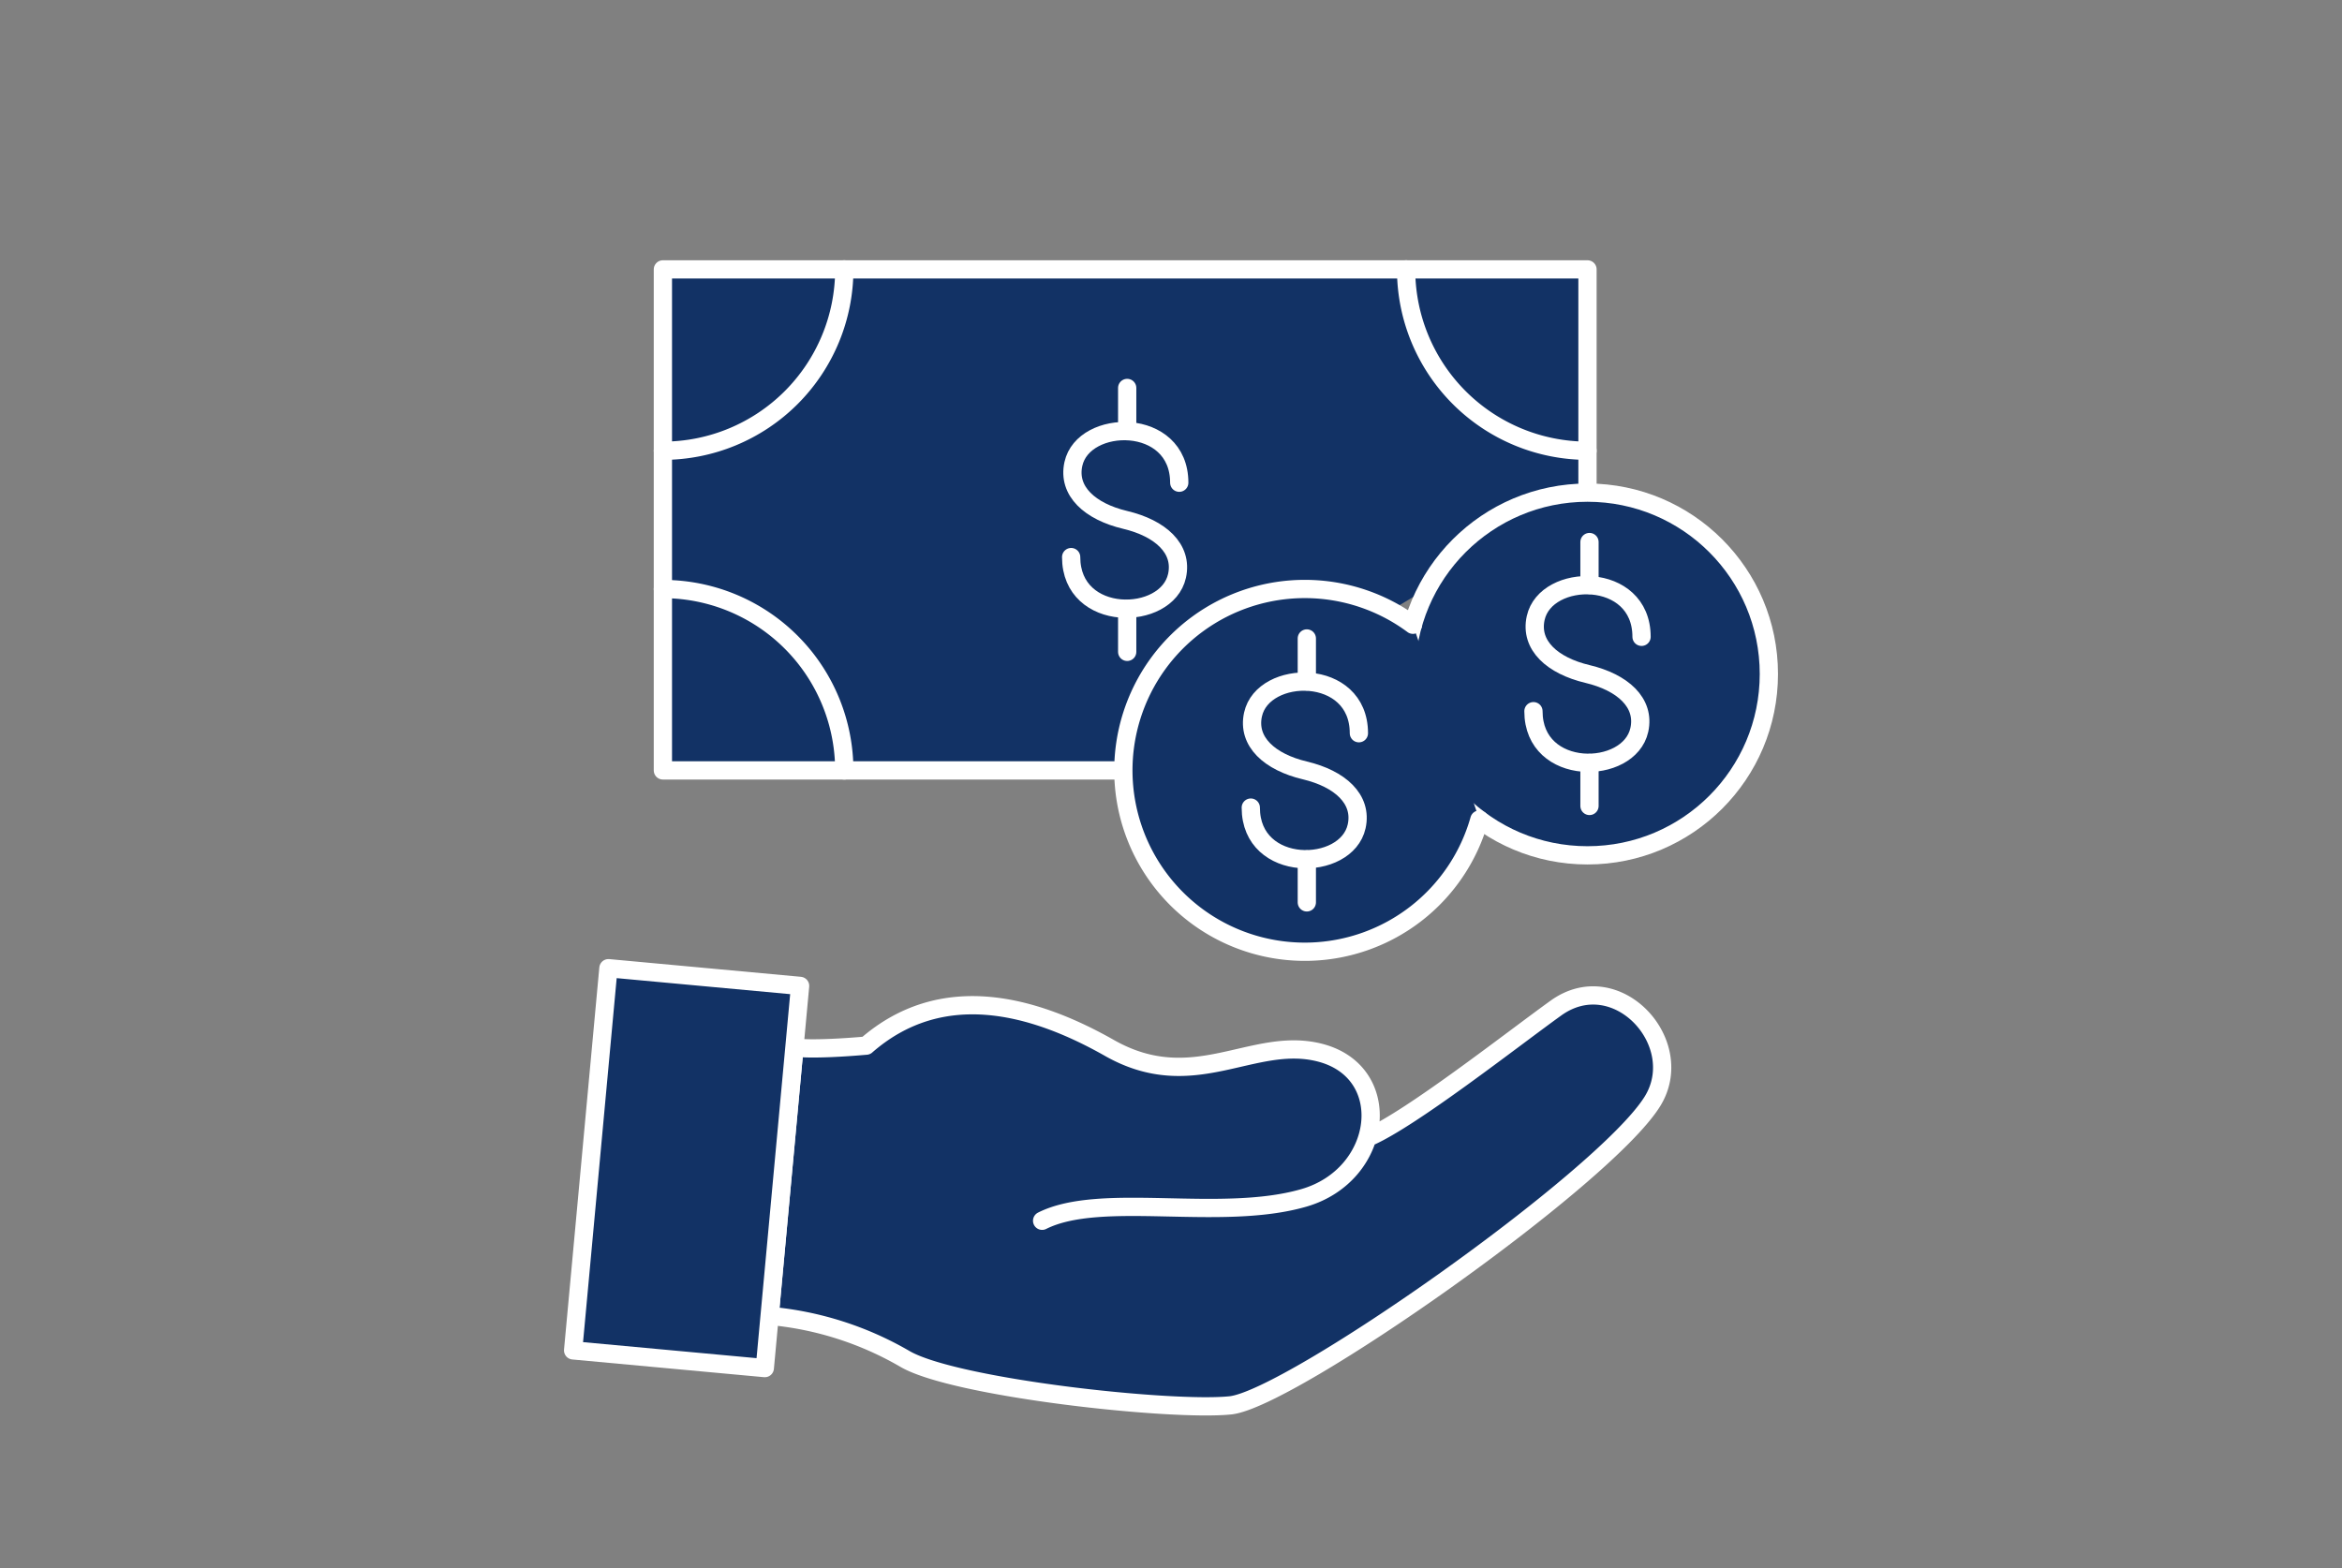
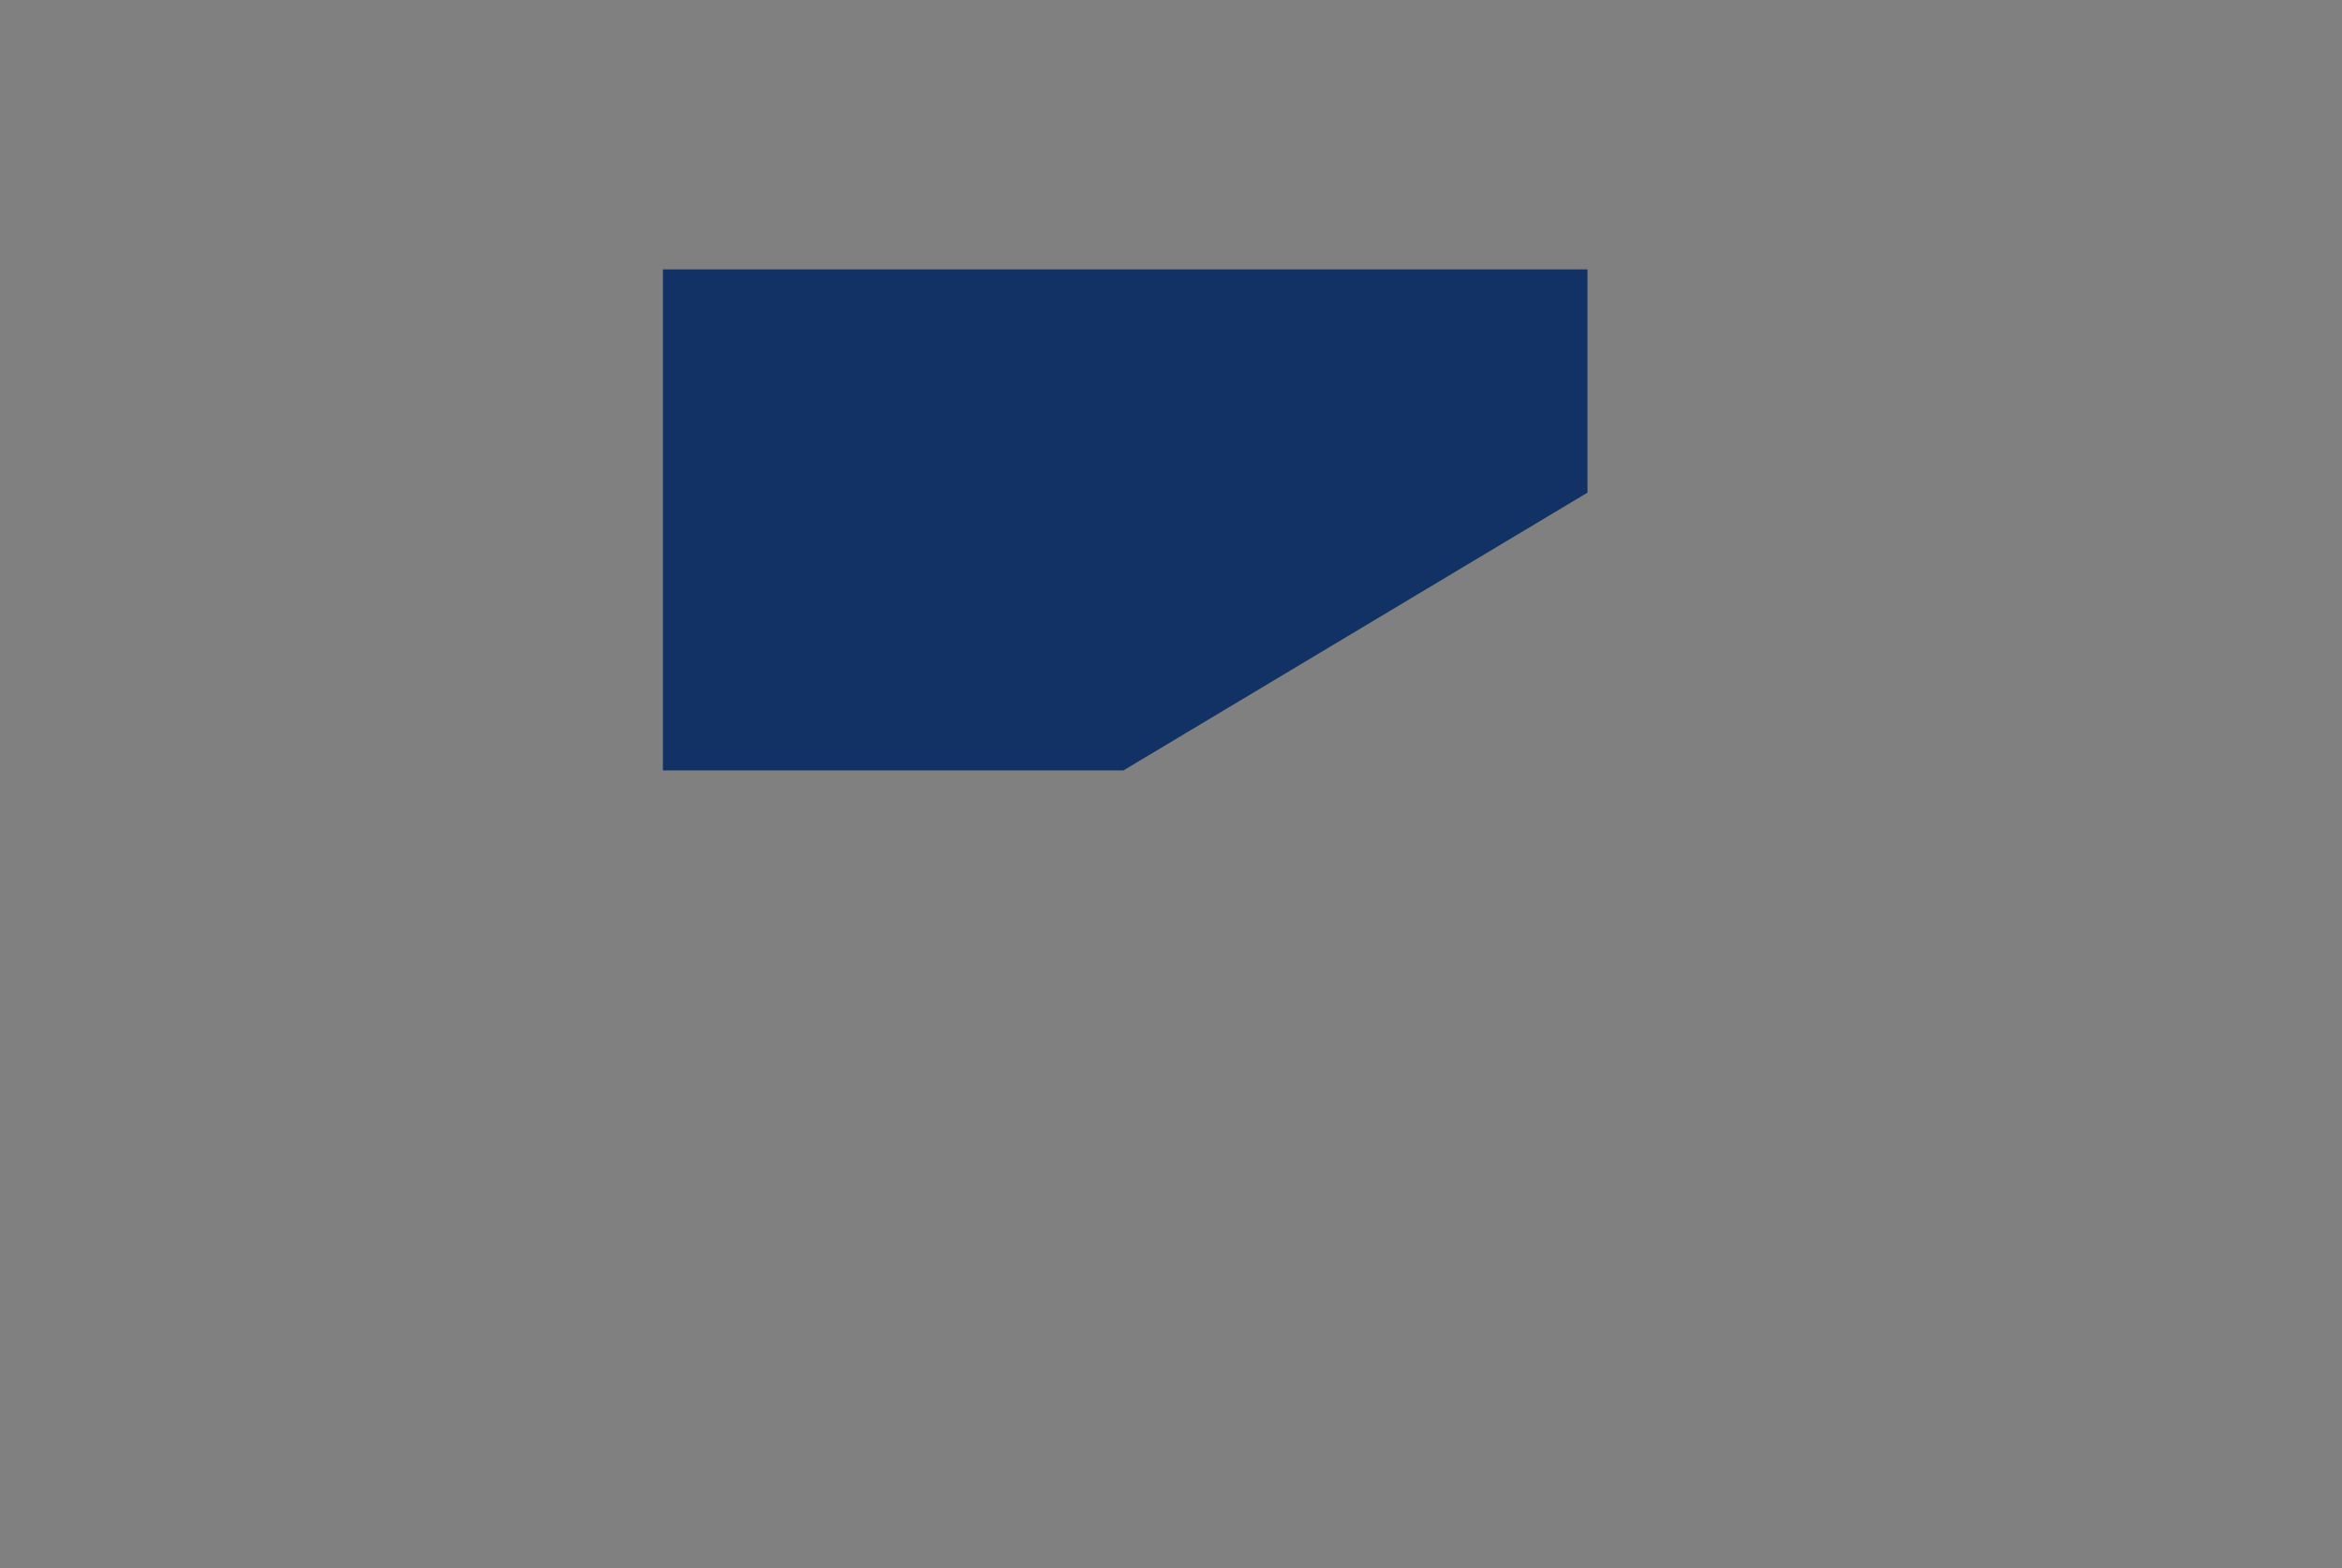
<svg xmlns="http://www.w3.org/2000/svg" width="218" height="146" viewBox="0 0 218 146">
  <rect x="0" y="0" width="218" height="146" fill="#808080" stroke="none" />
  <defs>
    <clipPath id="a">
      <rect width="218" height="146" fill="#fff" stroke="#707070" stroke-width="1" />
    </clipPath>
    <clipPath id="b">
-       <rect width="113.364" height="107.902" transform="translate(0 0)" fill="none" />
-     </clipPath>
+       </clipPath>
  </defs>
  <g clip-path="url(#a)">
    <g transform="translate(-3347.682 -13310.951)">
      <path d="M50.618,47.492H7.748V.85H93.812V21.633" transform="translate(3401.638 13335.18)" fill="#123265" />
      <g transform="translate(3400 13335)" clip-path="url(#b)">
        <path d="M50.618,47.492H7.748V.85H93.812V21.633" transform="translate(1.638 0.18)" fill="none" stroke="#fff" stroke-linecap="round" stroke-linejoin="round" stroke-width="1.7" />
        <path d="M24.632.85A16.884,16.884,0,0,1,7.749,17.733" transform="translate(1.638 0.18)" fill="none" stroke="#fff" stroke-linecap="round" stroke-linejoin="round" stroke-width="1.7" />
        <path d="M7.748,25.415A16.884,16.884,0,0,1,24.631,42.3" transform="translate(1.638 5.373)" fill="none" stroke="#fff" stroke-linecap="round" stroke-linejoin="round" stroke-width="1.7" />
        <path d="M64.856.85A16.884,16.884,0,0,0,81.739,17.733" transform="translate(13.711 0.18)" fill="none" stroke="#fff" stroke-linecap="round" stroke-linejoin="round" stroke-width="1.7" />
        <path d="M98.623,34.889A16.883,16.883,0,1,1,81.739,18.006,16.884,16.884,0,0,1,98.623,34.889" transform="translate(13.711 3.807)" fill="#123265" />
        <circle cx="16.883" cy="16.883" r="16.883" transform="translate(78.567 21.813)" fill="none" stroke="#fff" stroke-linecap="round" stroke-linejoin="round" stroke-width="1.7" />
        <path d="M70.082,28.737a16.886,16.886,0,1,0,6.185,18.138" transform="translate(9.12 5.374)" fill="#123265" />
        <path d="M70.082,28.737a16.886,16.886,0,1,0,6.185,18.138" transform="translate(9.12 5.374)" fill="none" stroke="#fff" stroke-linecap="round" stroke-linejoin="round" stroke-width="1.7" />
-         <path d="M39.118,25.006c0,6.158,8.912,6.011,9.854,1.747.562-2.548-1.564-4.435-4.823-5.209s-5.385-2.661-4.823-5.208c.941-4.265,9.854-4.412,9.854,1.746" transform="translate(8.27 2.807)" fill="none" stroke="#fff" stroke-linecap="round" stroke-linejoin="round" stroke-width="1.7" />
        <line y2="3.996" transform="translate(52.604 12.067)" fill="none" stroke="#fff" stroke-linecap="round" stroke-linejoin="round" stroke-width="1.7" />
        <line y1="3.996" transform="translate(52.604 32.639)" fill="none" stroke="#fff" stroke-linecap="round" stroke-linejoin="round" stroke-width="1.7" />
        <path d="M52.921,44.257c0,6.158,8.912,6.011,9.854,1.747.562-2.548-1.564-4.435-4.823-5.209s-5.385-2.661-4.823-5.208c.941-4.265,9.854-4.412,9.854,1.746" transform="translate(11.188 6.877)" fill="none" stroke="#fff" stroke-linecap="round" stroke-linejoin="round" stroke-width="1.7" />
        <line y2="3.996" transform="translate(69.325 35.388)" fill="none" stroke="#fff" stroke-linecap="round" stroke-linejoin="round" stroke-width="1.7" />
-         <line y1="3.996" transform="translate(69.325 55.961)" fill="none" stroke="#fff" stroke-linecap="round" stroke-linejoin="round" stroke-width="1.7" />
-         <path d="M74.64,36.848c0,6.158,8.912,6.011,9.854,1.746.562-2.546-1.564-4.434-4.823-5.208s-5.385-2.661-4.823-5.208c.941-4.265,9.854-4.412,9.854,1.746" transform="translate(15.78 5.311)" fill="none" stroke="#fff" stroke-linecap="round" stroke-linejoin="round" stroke-width="1.7" />
+         <path d="M74.64,36.848s-5.385-2.661-4.823-5.208c.941-4.265,9.854-4.412,9.854,1.746" transform="translate(15.78 5.311)" fill="none" stroke="#fff" stroke-linecap="round" stroke-linejoin="round" stroke-width="1.7" />
        <line y2="3.996" transform="translate(95.636 26.412)" fill="none" stroke="#fff" stroke-linecap="round" stroke-linejoin="round" stroke-width="1.7" />
        <line y1="3.996" transform="translate(95.636 46.985)" fill="none" stroke="#fff" stroke-linecap="round" stroke-linejoin="round" stroke-width="1.7" />
        <path d="M41.315,77.621c5.488-2.755,16.566.118,24.354-2.127,7.409-2.137,8.57-11.71,1.5-13.523-6.238-1.6-11.724,4.023-19.582-.434-7.115-4.034-15.62-6.354-22.647-.219-5.205.451-6.68.172-6.68.172L15.949,86.474a30.474,30.474,0,0,1,12.579,4c4.588,2.7,24.758,4.909,30.316,4.331S93.6,73.762,98.114,66.521c3.392-5.444-3.333-12.756-8.974-8.7-4.128,2.972-13.422,10.263-17.387,12" transform="translate(3.372 11.976)" fill="#123265" />
-         <path d="M41.315,77.621c5.488-2.755,16.566.118,24.354-2.127,7.409-2.137,8.57-11.71,1.5-13.523-6.238-1.6-11.724,4.023-19.582-.434-7.115-4.034-15.62-6.354-22.647-.219-5.205.451-6.68.172-6.68.172L15.949,86.474a30.474,30.474,0,0,1,12.579,4c4.588,2.7,24.758,4.909,30.316,4.331S93.6,73.762,98.114,66.521c3.392-5.444-3.333-12.756-8.974-8.7-4.128,2.972-13.422,10.263-17.387,12" transform="translate(3.372 11.976)" fill="none" stroke="#fff" stroke-linecap="round" stroke-linejoin="round" stroke-width="1.7" />
        <rect width="35.731" height="17.918" transform="translate(1.03 101.665) rotate(-84.724)" fill="#123265" />
-         <rect width="35.731" height="17.918" transform="translate(1.03 101.665) rotate(-84.724)" fill="none" stroke="#fff" stroke-linecap="round" stroke-linejoin="round" stroke-width="1.7" />
      </g>
    </g>
  </g>
</svg>